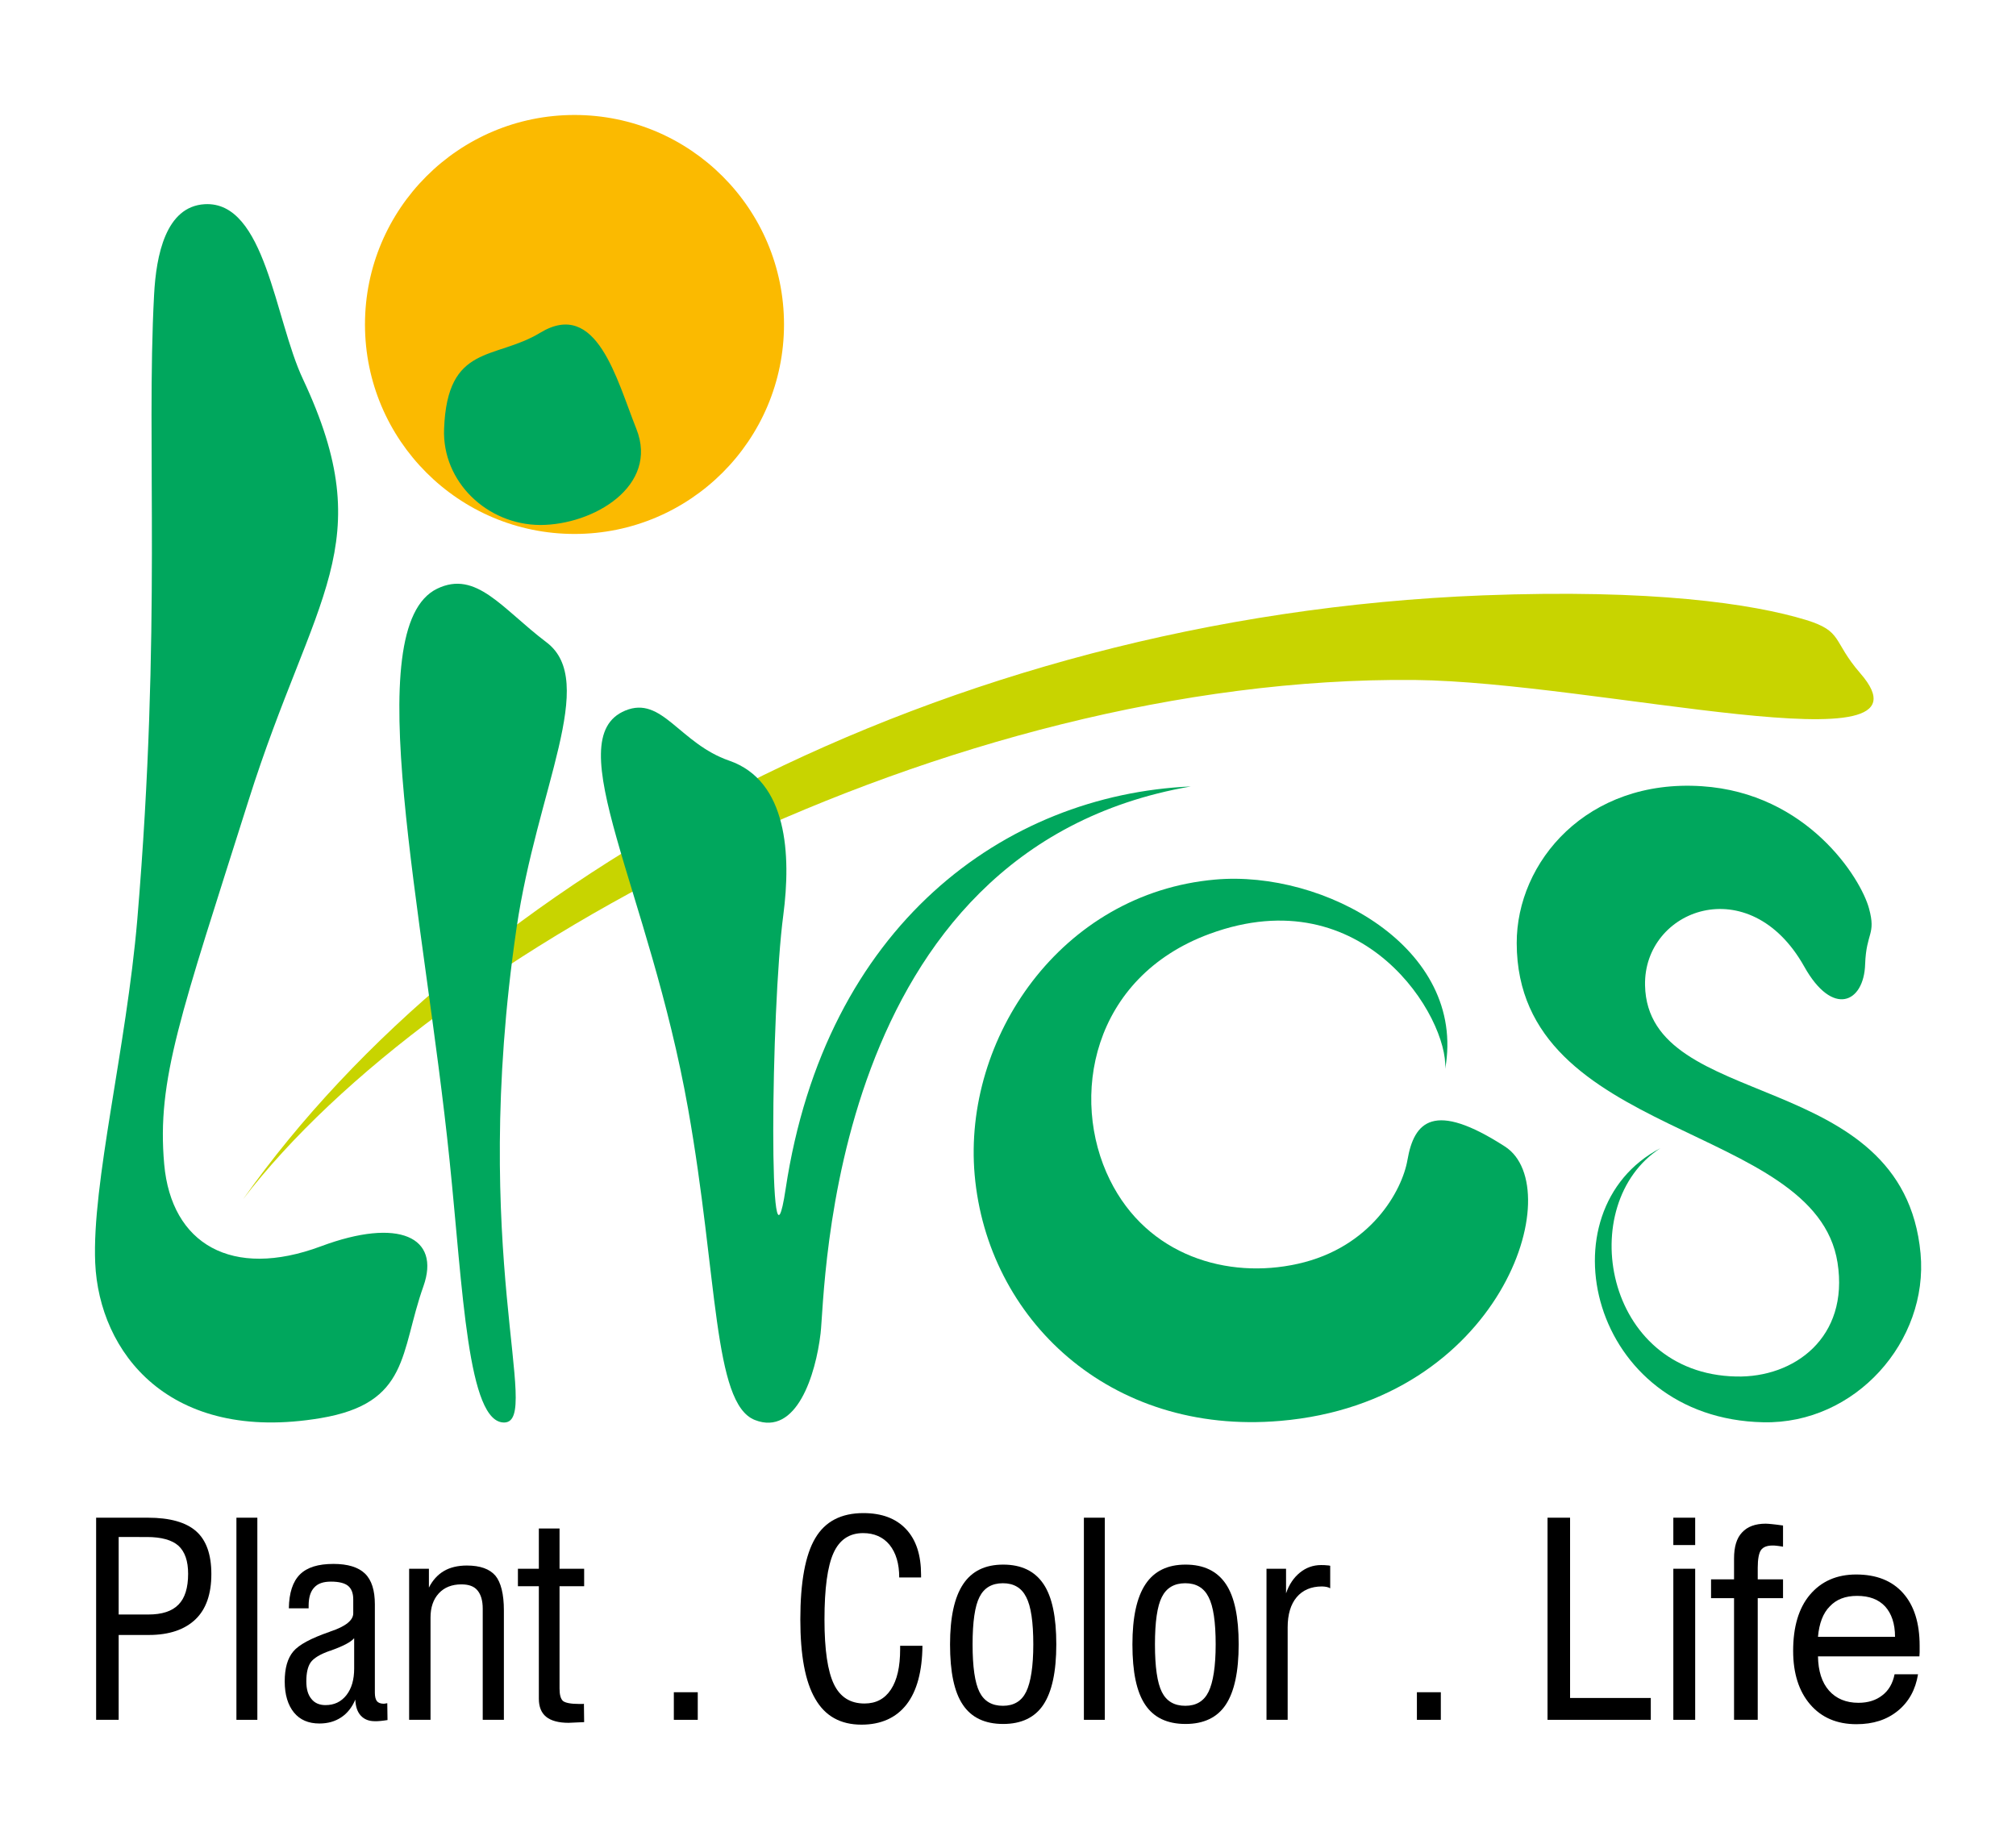
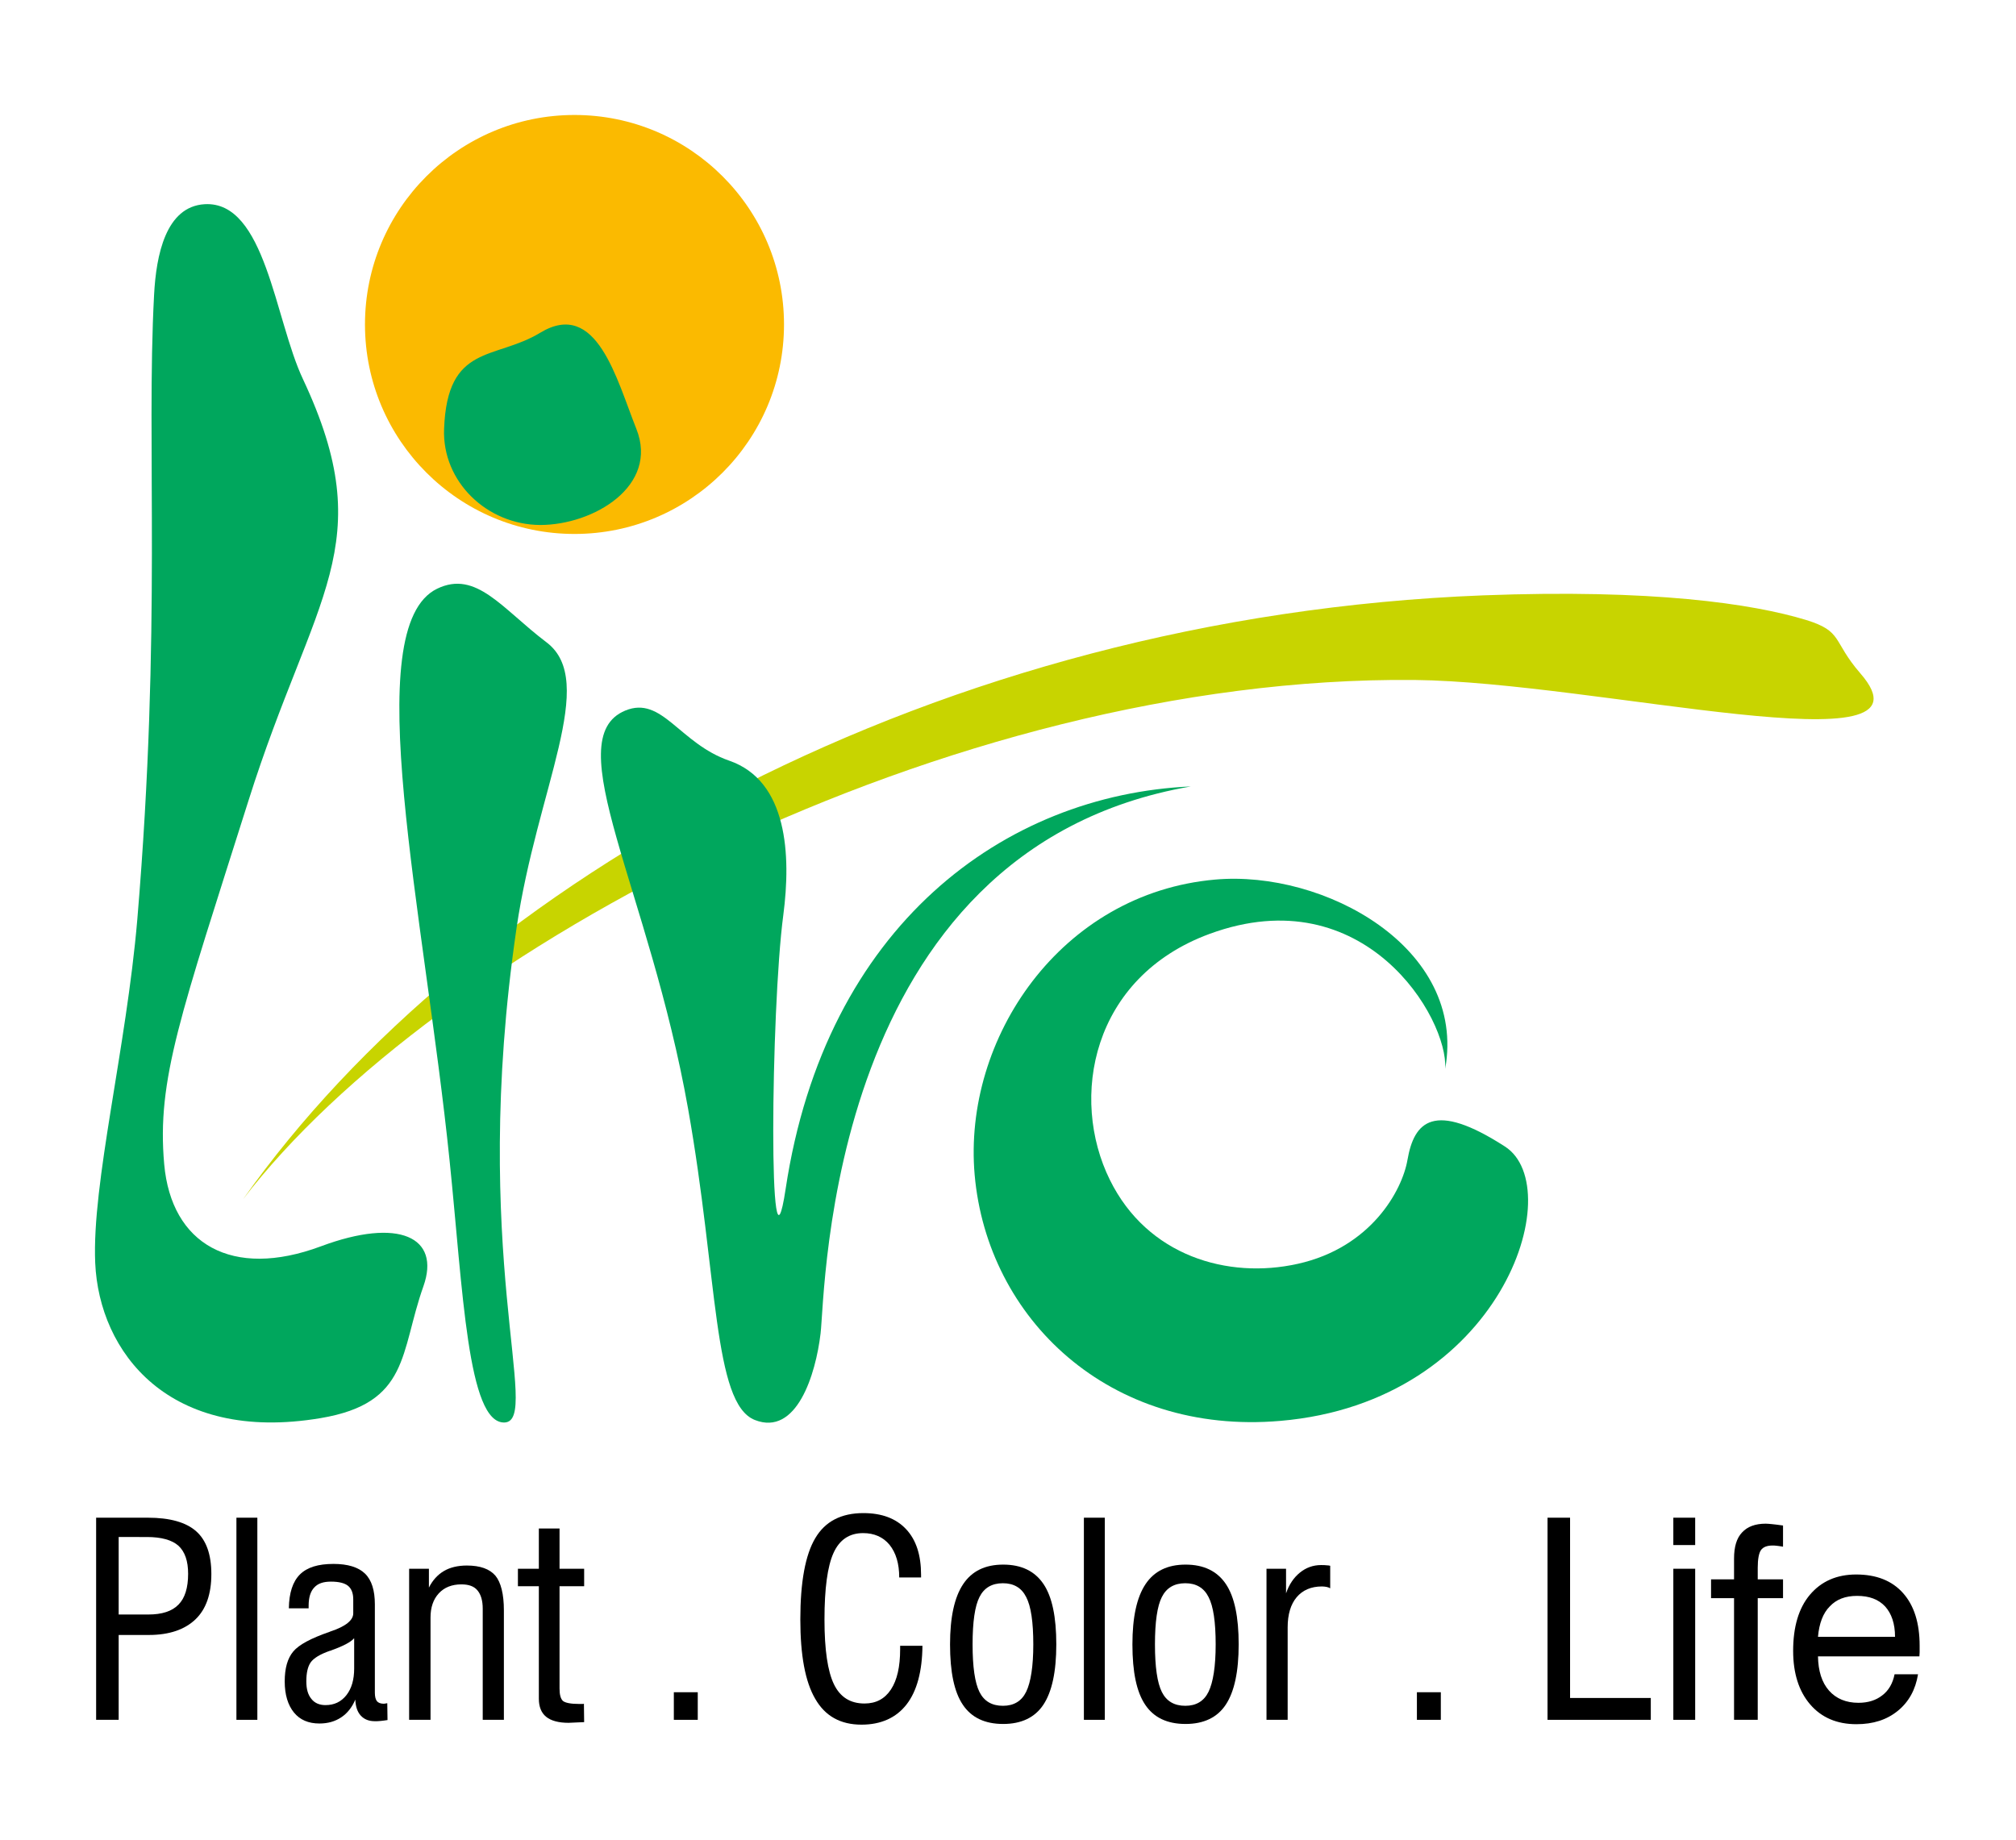
<svg xmlns="http://www.w3.org/2000/svg" version="1.1" id="Ebene_1" x="0px" y="0px" viewBox="0 0 87.66 80" style="enable-background:new 0 0 87.66 80;" xml:space="preserve">
  <style type="text/css">
	.st0{fill-rule:evenodd;clip-rule:evenodd;fill:#C8D400;}
	.st1{fill-rule:evenodd;clip-rule:evenodd;fill:#00A75D;}
	.st2{fill-rule:evenodd;clip-rule:evenodd;fill:#FBBA00;}
</style>
  <g>
    <path class="st0" d="M80.89,29.28c3.72,4.27-11.45,0.37-19.39,0.29c-20.3-0.19-42.65,11.78-50.93,22.58   c9.84-13.93,30.21-25.34,53.93-26.26c7.33-0.28,11.7,0.36,14.03,1.07C80.15,27.46,79.66,27.86,80.89,29.28L80.89,29.28z" />
    <path class="st1" d="M8.9,8.88c-1.69,0.1-2.11,2.21-2.2,3.94c-0.35,6.54,0.34,14.41-0.73,27.17C5.49,45.6,3.99,51.46,4.14,54.92   c0.17,3.88,3.2,7.86,9.8,6.75c3.88-0.65,3.45-2.86,4.47-5.73c0.76-2.14-1.06-3.01-4.46-1.74c-3.87,1.44-6.5-0.1-6.81-3.57   c-0.33-3.69,0.72-6.5,3.67-15.83c2.84-8.99,5.76-11.08,2.36-18.32C11.95,13.89,11.54,8.73,8.9,8.88L8.9,8.88z" />
    <path class="st1" d="M56.43,54.96c-3.04,0.68-6.54-0.34-8.17-3.65c-1.76-3.56-0.8-8.81,4.34-10.7c6.73-2.47,10.38,3.67,10.24,5.87   c0.94-5.27-5.27-8.65-10-8.23c-6.71,0.59-10.98,6.9-10.46,12.84c0.55,6.25,5.85,11.34,13.29,10.7c9.61-0.82,12.56-10.13,9.77-11.93   c-3.1-2-3.95-1.09-4.24,0.58C60.97,51.77,59.62,54.25,56.43,54.96L56.43,54.96z" />
-     <path class="st1" d="M71.53,42.85c0.11,5.54,11.23,3.51,11.98,11.66c0.35,3.81-2.83,7.43-6.84,7.34   c-7.56-0.16-9.64-9.22-4.47-11.92c-3.74,2.41-2.48,9.81,3.29,9.93c2.52,0.06,4.92-1.69,4.41-4.95   c-0.96-6.12-13.93-5.35-13.95-13.89c-0.01-3.54,3.06-7.16,8.05-6.83c4.58,0.3,6.91,3.99,7.27,5.32c0.31,1.15-0.12,1.02-0.17,2.42   c-0.05,1.68-1.41,2.32-2.65,0.1C76.07,37.79,71.46,39.54,71.53,42.85L71.53,42.85z" />
    <path class="st1" d="M19.01,25.6c-3.46,1.67-0.56,14.12,0.54,24.88c0.58,5.62,0.78,11.44,2.39,11.38c1.63-0.07-1.55-7.37,0.52-21.5   c0.89-6.07,3.56-10.73,1.3-12.43C21.83,26.47,20.71,24.78,19.01,25.6L19.01,25.6z" />
    <path class="st1" d="M27.19,30.9c-2.96,1.22,1.04,7.79,2.73,17.32c1.3,7.32,1.08,12.81,2.9,13.53c1.82,0.72,2.65-1.98,2.86-3.76   c0.22-1.78,0.25-21.05,16.1-23.79c-8.09,0.36-15.89,6.03-17.62,17.51c-0.75,4.96-0.65-7.78-0.1-11.92c0.34-2.6,0.19-5.83-2.35-6.71   C29.54,32.33,28.79,30.24,27.19,30.9L27.19,30.9z" />
    <path class="st2" d="M15.87,14.11c0-5.03,4.08-9.11,9.11-9.11c5.03,0,9.11,4.08,9.11,9.11c0,5.03-4.08,9.11-9.11,9.11   C19.95,23.22,15.87,19.14,15.87,14.11L15.87,14.11z" />
    <path class="st1" d="M19.31,18.65c0.14-3.72,2.2-2.98,4.18-4.18c2.46-1.49,3.32,2.03,4.18,4.18c0.99,2.49-1.87,4.18-4.18,4.18   C21.18,22.82,19.22,20.95,19.31,18.65L19.31,18.65z" />
    <g>
      <path d="M4.18,74.79V66h2.25c0.96,0,1.66,0.2,2.1,0.59s0.66,1.01,0.66,1.86c0,0.87-0.23,1.53-0.69,1.97S7.37,71.1,6.47,71.1H5.16    v3.69H4.18z M5.16,70.21h1.29c0.59,0,1.03-0.14,1.31-0.43c0.28-0.28,0.42-0.73,0.42-1.34c0-0.56-0.14-0.96-0.42-1.22    c-0.28-0.25-0.74-0.38-1.37-0.38H5.16V70.21z" />
      <path d="M10.28,74.79V66h0.91v8.79H10.28z" />
      <path d="M16.85,74.8c-0.12,0.02-0.22,0.03-0.31,0.04c-0.09,0.01-0.16,0.01-0.24,0.01c-0.26,0-0.46-0.08-0.61-0.24    c-0.15-0.16-0.23-0.4-0.24-0.7c-0.14,0.33-0.34,0.59-0.61,0.77c-0.27,0.18-0.58,0.27-0.95,0.27c-0.48,0-0.85-0.16-1.11-0.48    c-0.26-0.32-0.4-0.77-0.4-1.35c0-0.57,0.12-1,0.37-1.3c0.25-0.3,0.78-0.58,1.59-0.86l0.02-0.01c0.67-0.22,1-0.49,1-0.79v-0.61    c0-0.27-0.08-0.47-0.23-0.59c-0.15-0.12-0.4-0.18-0.74-0.18c-0.33,0-0.57,0.08-0.73,0.26c-0.16,0.17-0.24,0.43-0.24,0.79v0.11    h-0.86c0.01-0.67,0.17-1.16,0.48-1.47c0.31-0.31,0.79-0.46,1.46-0.46c0.62,0,1.08,0.14,1.37,0.42c0.29,0.28,0.43,0.73,0.43,1.34    v3.84c0,0.17,0.03,0.29,0.09,0.37c0.06,0.07,0.16,0.11,0.3,0.11c0.03,0,0.07-0.01,0.13-0.02c0.01,0,0.01,0,0.02,0L16.85,74.8z     M15.39,71.25c-0.14,0.16-0.46,0.33-0.96,0.51c-0.04,0.02-0.07,0.03-0.09,0.03c-0.43,0.15-0.7,0.32-0.83,0.5    c-0.13,0.19-0.19,0.46-0.19,0.83c0,0.33,0.07,0.58,0.22,0.76c0.14,0.18,0.35,0.27,0.61,0.27c0.38,0,0.68-0.14,0.91-0.43    c0.23-0.29,0.34-0.68,0.34-1.16V71.25z" />
      <path d="M17.79,74.79v-6.57h0.86v0.82c0.16-0.32,0.38-0.56,0.65-0.72c0.27-0.16,0.61-0.24,1-0.24c0.58,0,0.99,0.15,1.24,0.44    c0.24,0.29,0.37,0.8,0.37,1.51v4.76h-0.92v-4.83c0-0.36-0.08-0.62-0.23-0.8c-0.15-0.18-0.38-0.26-0.7-0.26    c-0.41,0-0.74,0.13-0.98,0.39c-0.24,0.26-0.36,0.61-0.36,1.05v4.45H17.79z" />
      <path d="M24.33,73.43c0,0.27,0.05,0.45,0.15,0.54c0.1,0.08,0.33,0.13,0.71,0.13c0.05,0,0.09,0,0.12,0c0.03,0,0.06,0,0.08-0.01    l0.01,0.8c-0.06,0-0.13,0.01-0.23,0.01c-0.23,0.01-0.38,0.02-0.45,0.02c-0.43,0-0.76-0.09-0.97-0.26    c-0.21-0.17-0.32-0.43-0.32-0.79v-4.89h-0.91v-0.76h0.91v-1.75h0.9v1.75h1.07v0.76h-1.07V73.43z" />
      <path d="M29.3,74.79v-1.2h1.04v1.2H29.3z" />
      <path d="M39.14,71.57h0.97c-0.01,1.11-0.24,1.97-0.69,2.55S38.31,75,37.46,75c-0.91,0-1.58-0.37-2.01-1.12    c-0.44-0.75-0.65-1.9-0.65-3.46c0-1.63,0.22-2.81,0.65-3.53c0.43-0.73,1.13-1.09,2.09-1.09c0.8,0,1.42,0.23,1.86,0.7    s0.65,1.13,0.65,1.99v0.11H39.1c0-0.6-0.14-1.07-0.42-1.42c-0.28-0.34-0.67-0.51-1.15-0.51c-0.6,0-1.03,0.29-1.29,0.87    c-0.26,0.58-0.39,1.54-0.39,2.89c0,1.32,0.14,2.25,0.41,2.81c0.27,0.56,0.71,0.84,1.33,0.84c0.5,0,0.88-0.2,1.15-0.61    c0.27-0.41,0.4-0.99,0.4-1.75V71.57z" />
      <path d="M41.31,71.51c0-1.18,0.19-2.05,0.57-2.62c0.38-0.57,0.96-0.85,1.74-0.85c0.79,0,1.37,0.28,1.75,0.84    c0.38,0.56,0.56,1.44,0.56,2.63c0,1.19-0.19,2.06-0.56,2.62c-0.37,0.56-0.96,0.84-1.75,0.84c-0.8,0-1.38-0.28-1.75-0.83    C41.49,73.58,41.31,72.71,41.31,71.51z M42.29,71.51c0,0.98,0.1,1.67,0.3,2.07c0.2,0.4,0.54,0.6,1.02,0.6    c0.47,0,0.81-0.2,1.01-0.61c0.2-0.41,0.31-1.1,0.31-2.06c0-0.97-0.1-1.66-0.31-2.06c-0.2-0.4-0.54-0.6-1.01-0.6    c-0.48,0-0.82,0.2-1.02,0.6C42.39,69.84,42.29,70.53,42.29,71.51z" />
      <path d="M47.13,74.79V66h0.91v8.79H47.13z" />
      <path d="M49.24,71.51c0-1.18,0.19-2.05,0.57-2.62c0.38-0.57,0.96-0.85,1.74-0.85c0.79,0,1.37,0.28,1.75,0.84    c0.38,0.56,0.56,1.44,0.56,2.63c0,1.19-0.19,2.06-0.56,2.62c-0.37,0.56-0.96,0.84-1.75,0.84c-0.8,0-1.38-0.28-1.75-0.83    C49.42,73.58,49.24,72.71,49.24,71.51z M50.22,71.51c0,0.98,0.1,1.67,0.3,2.07c0.2,0.4,0.54,0.6,1.02,0.6    c0.47,0,0.81-0.2,1.01-0.61c0.2-0.41,0.31-1.1,0.31-2.06c0-0.97-0.1-1.66-0.31-2.06c-0.2-0.4-0.54-0.6-1.01-0.6    c-0.48,0-0.82,0.2-1.02,0.6C50.32,69.84,50.22,70.53,50.22,71.51z" />
      <path d="M55.07,74.79v-6.57h0.85v1.07c0.13-0.38,0.33-0.68,0.6-0.9c0.27-0.22,0.58-0.33,0.92-0.33c0.1,0,0.18,0,0.24,0.01    c0.06,0,0.11,0.01,0.16,0.02v0.98c-0.05-0.03-0.1-0.05-0.16-0.06c-0.06-0.01-0.12-0.02-0.2-0.02c-0.47,0-0.84,0.16-1.1,0.47    c-0.26,0.31-0.39,0.75-0.39,1.31v4.02H55.07z" />
      <path d="M61.61,74.79v-1.2h1.04v1.2H61.61z" />
      <path d="M67.29,74.79V66h0.98v7.84h3.51v0.95H67.29z" />
      <path d="M72.76,67.19V66h0.95v1.19H72.76z M72.76,74.79v-6.57h0.95v6.57H72.76z" />
    </g>
    <g>
      <path d="M75.4,74.79v-5.29h-1v-0.82h1v-0.9c0-0.51,0.11-0.89,0.35-1.14c0.23-0.25,0.57-0.38,1.03-0.38c0.07,0,0.16,0.01,0.27,0.02    c0.11,0.01,0.27,0.03,0.48,0.06v0.92c-0.11-0.02-0.2-0.03-0.28-0.04c-0.07-0.01-0.13-0.01-0.18-0.01c-0.24,0-0.41,0.07-0.5,0.2    c-0.09,0.13-0.14,0.39-0.14,0.76v0.51h1.1v0.82h-1.1v5.29H75.4z" />
      <path d="M82.38,72.81h1.02c-0.11,0.67-0.4,1.2-0.88,1.59c-0.48,0.39-1.07,0.58-1.8,0.58c-0.85,0-1.52-0.29-2.01-0.86    c-0.49-0.57-0.74-1.35-0.74-2.33c0-1.04,0.24-1.86,0.73-2.44s1.16-0.88,2.01-0.88c0.88,0,1.56,0.27,2.04,0.81    c0.48,0.54,0.72,1.3,0.72,2.29c0,0.13,0,0.22,0,0.28c0,0.06-0.01,0.12-0.01,0.18h-4.41c0.01,0.64,0.17,1.14,0.48,1.49    c0.31,0.35,0.74,0.53,1.28,0.53c0.42,0,0.76-0.11,1.03-0.32C82.12,73.52,82.3,73.21,82.38,72.81z M79.05,71.18h3.35    c0-0.57-0.15-1.01-0.43-1.32c-0.29-0.31-0.69-0.46-1.22-0.46c-0.51,0-0.9,0.15-1.19,0.46C79.27,70.15,79.1,70.6,79.05,71.18z" />
    </g>
  </g>
</svg>